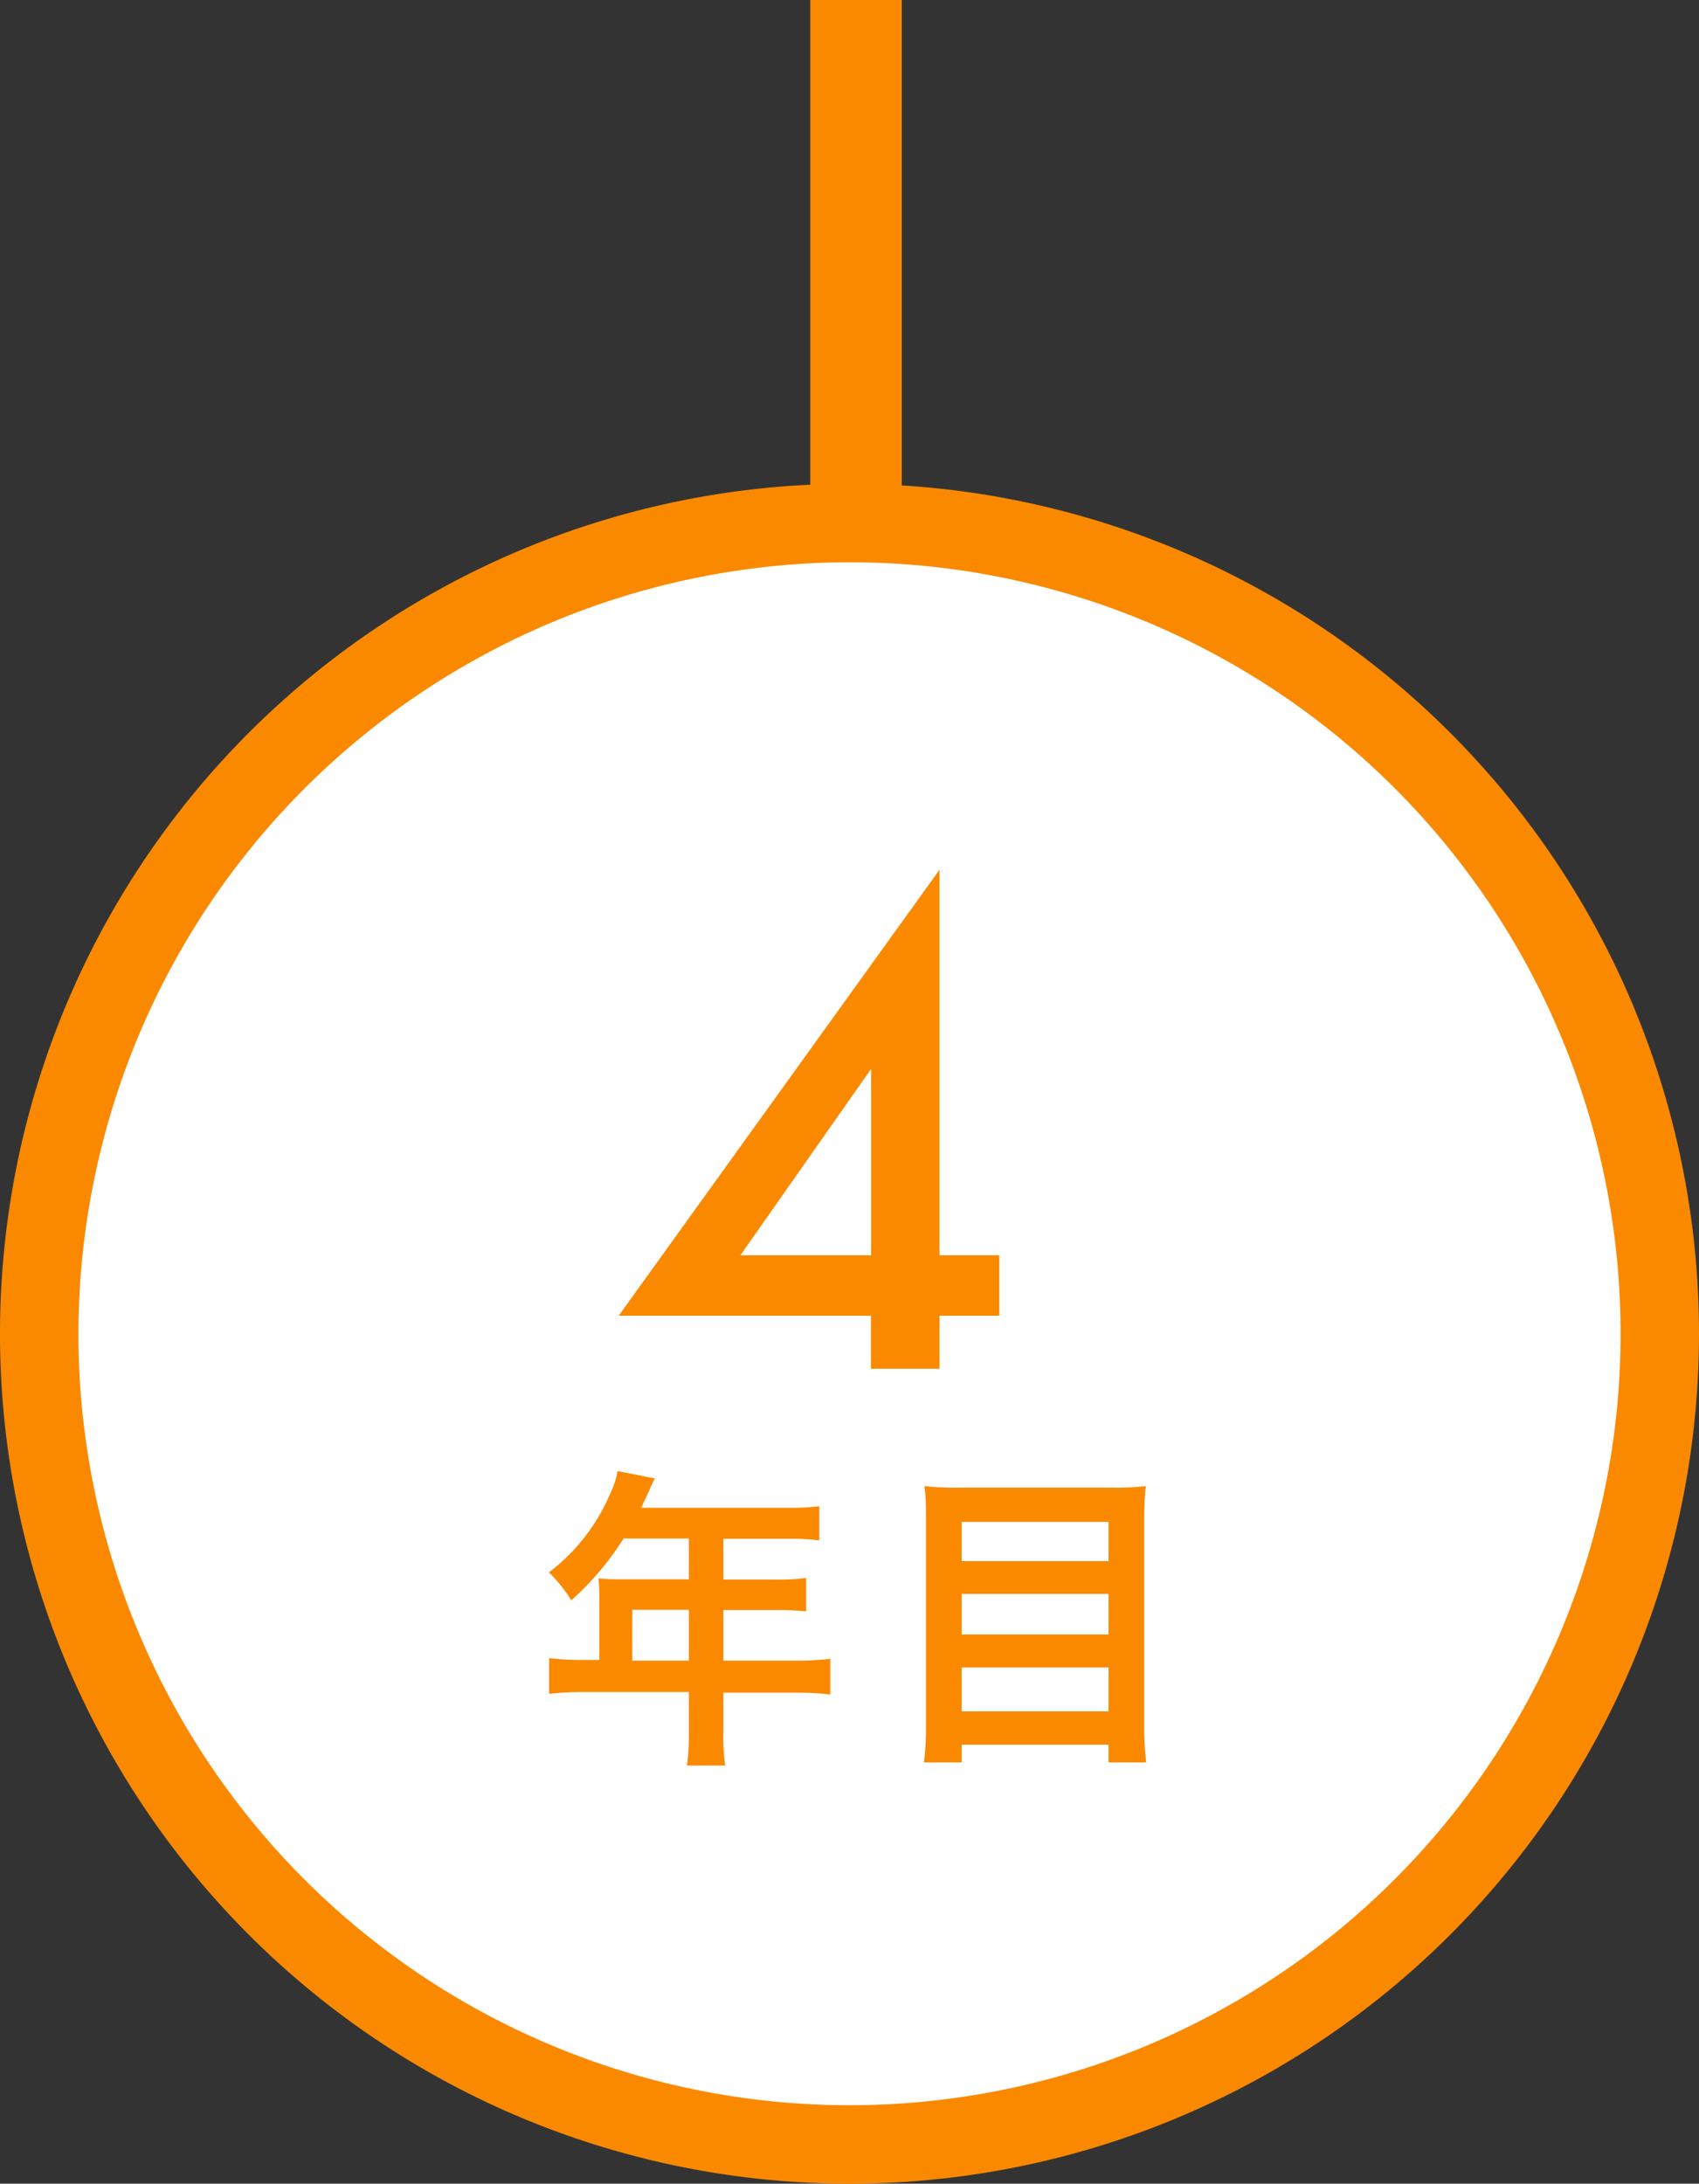
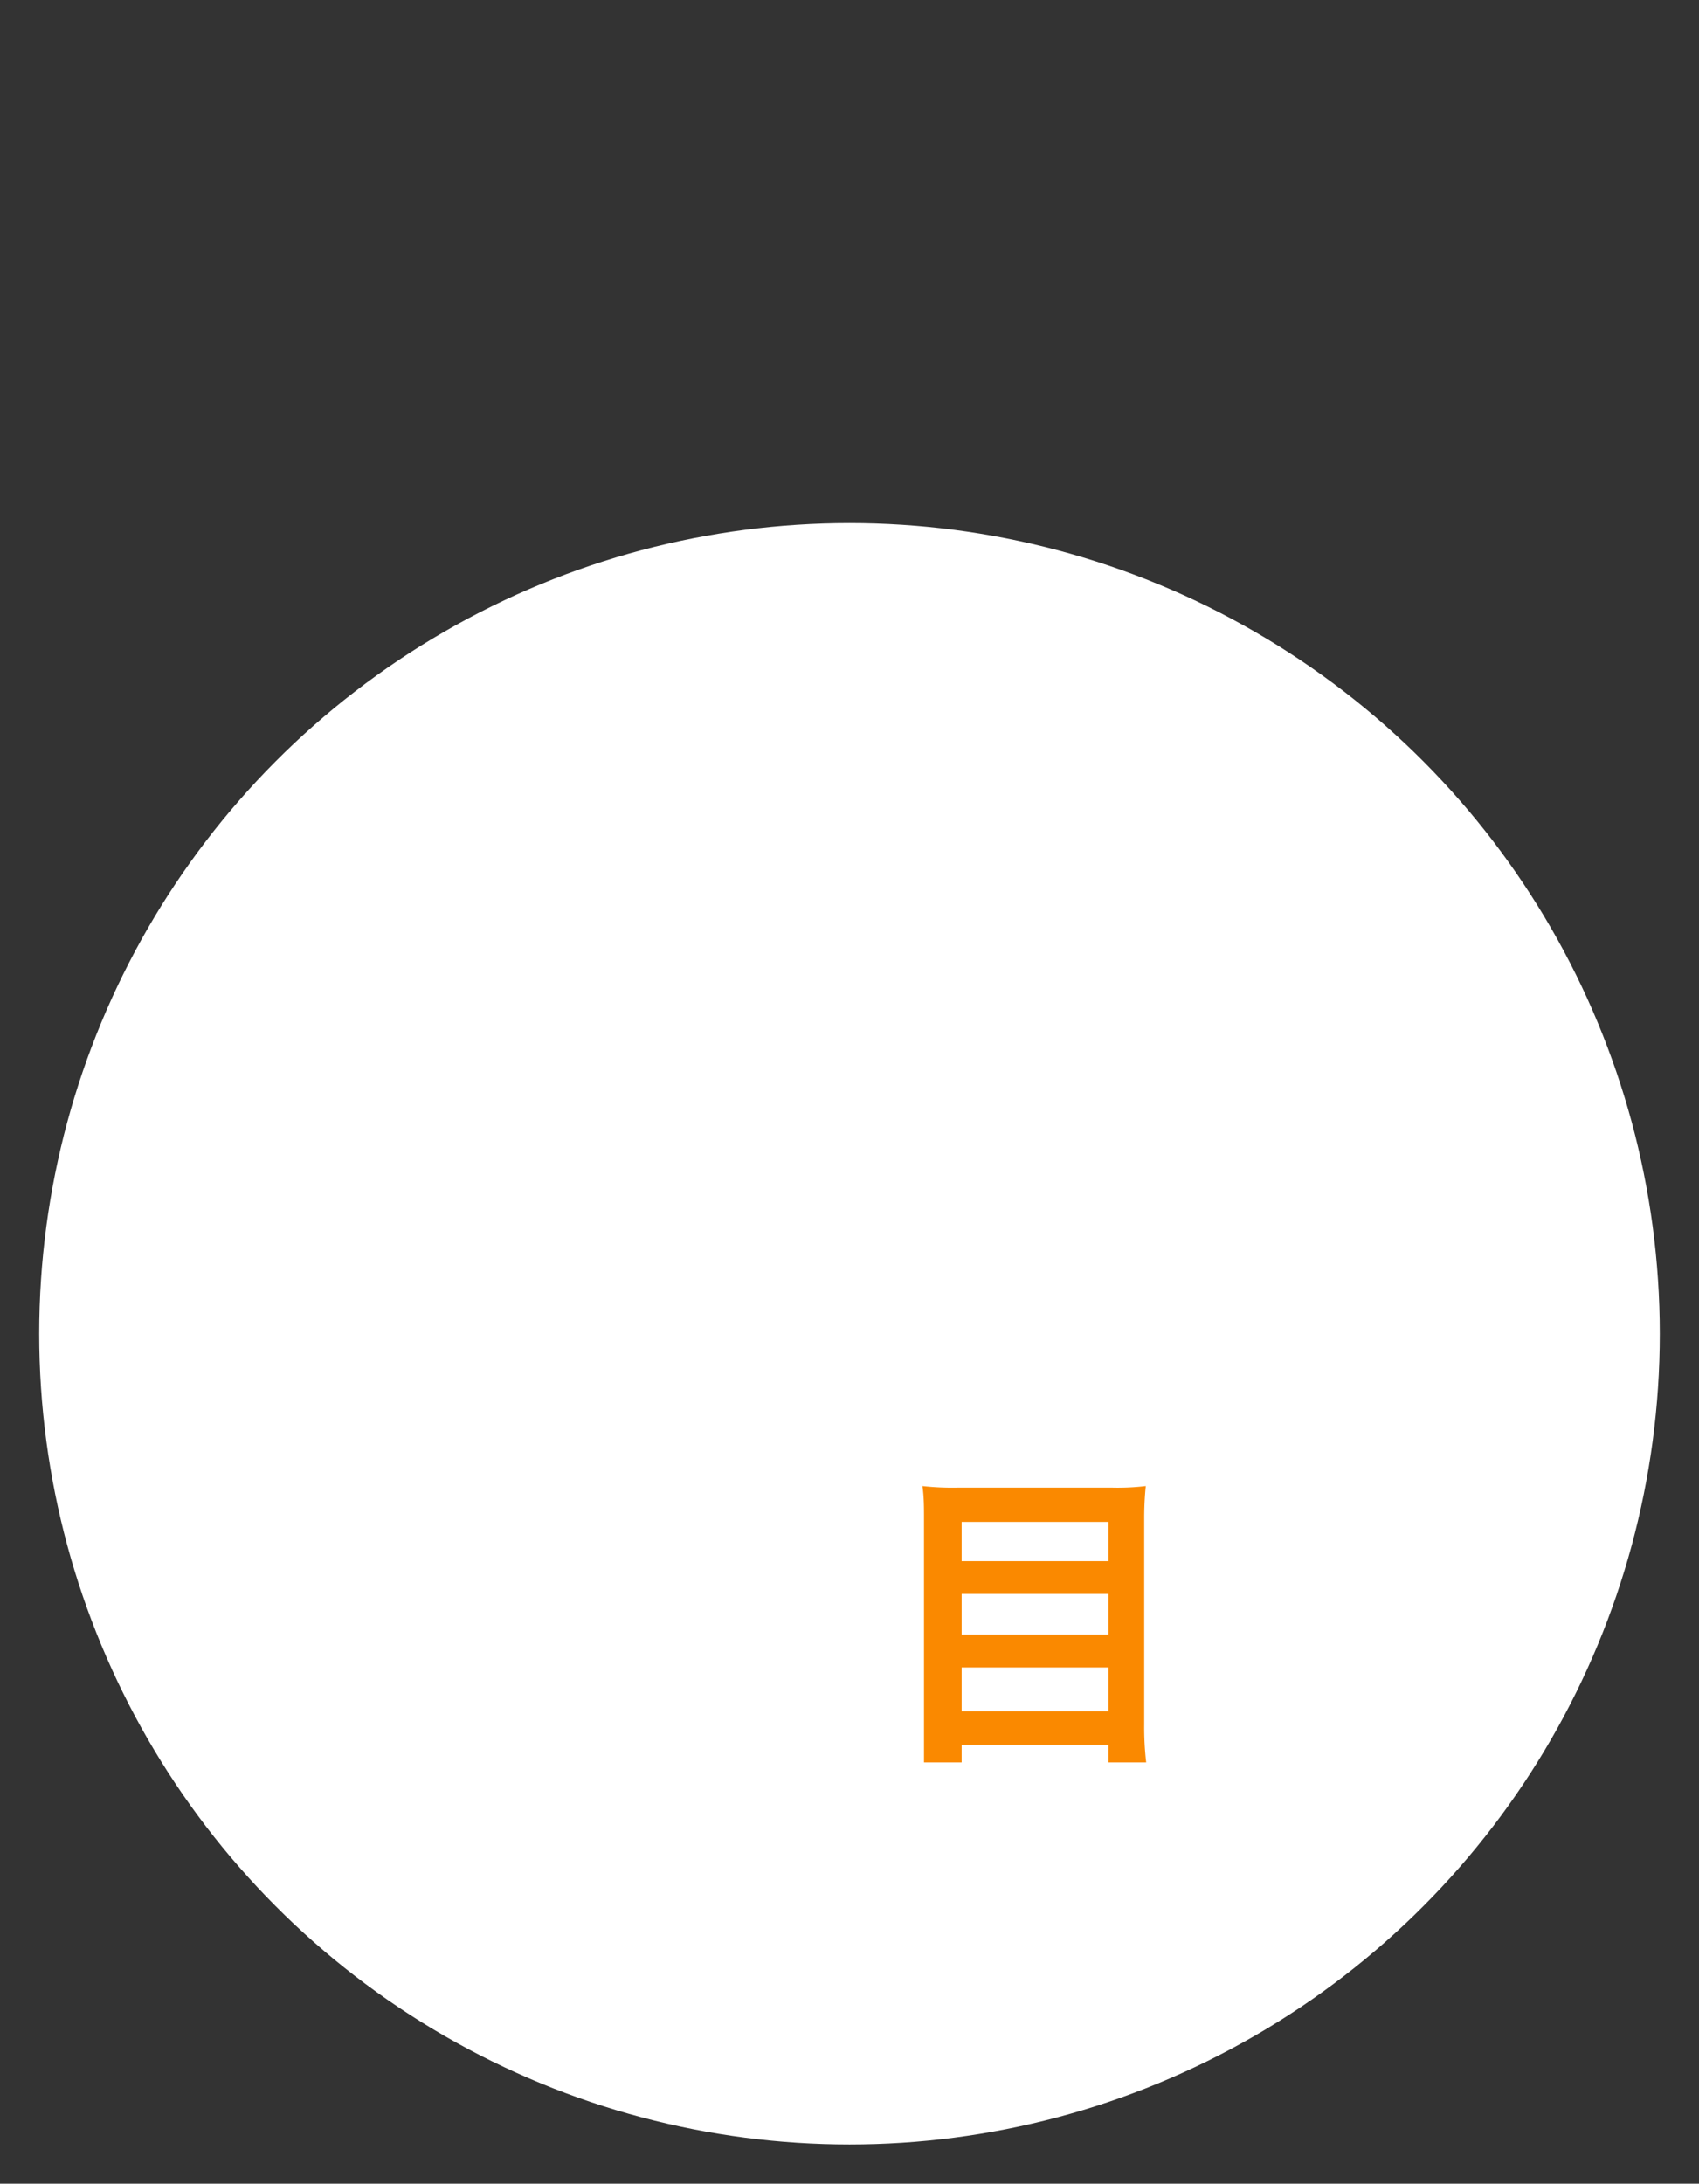
<svg xmlns="http://www.w3.org/2000/svg" viewBox="0 0 130 167">
  <rect x="0" y="0" width="130" height="167" fill="#333333" stroke="none" />
  <defs>
    <style>.cls-1{fill:#fa8900;}.cls-2{fill:#fff;}</style>
  </defs>
  <title>cp_year4</title>
  <g id="レイヤー_2" data-name="レイヤー 2">
    <g id="レイヤー_1-2" data-name="レイヤー 1">
-       <rect class="cls-1" x="62" width="7" height="38" />
      <circle class="cls-2" cx="65" cy="102" r="62" />
-       <path class="cls-1" d="M65,43A59,59,0,1,1,6,102,59.07,59.07,0,0,1,65,43m0-6a65,65,0,1,0,65,65A65,65,0,0,0,65,37Z" />
-       <path class="cls-1" d="M76.46,100.62H71.89v4.06H66.64v-4.06H47.34L71.89,66.51V96h4.57ZM56.65,96h10V81.75Z" />
-       <path class="cls-1" d="M45.86,122.1a12.68,12.68,0,0,0-.07-1.39c.51.05,1,.07,1.68.07h5.24v-3.12h-5a22.18,22.18,0,0,1-4,4.73A10.83,10.83,0,0,0,42,120.25a14.8,14.8,0,0,0,4.68-6,6.75,6.75,0,0,0,.58-1.75l2.85.57c-.14.29-.19.36-.36.72,0,.08-.26.58-.69,1.52H60.24a18,18,0,0,0,2.45-.12v2.61a18.65,18.65,0,0,0-2.45-.12H55.35v3.12h3.86a17,17,0,0,0,2.47-.12v2.55a23,23,0,0,0-2.4-.1H55.35V127h5.56a20.73,20.73,0,0,0,2.62-.14v2.73a21.54,21.54,0,0,0-2.62-.14H55.35v3a14.61,14.61,0,0,0,.14,2.57H52.56a16.91,16.91,0,0,0,.15-2.62v-3H44.64a22,22,0,0,0-2.62.14v-2.73a21.42,21.42,0,0,0,2.62.14h1.22Zm6.85,4.9v-3.89H48.38V127Z" />
-       <path class="cls-1" d="M85.11,113.77a18.23,18.23,0,0,0,2.56-.12,24.42,24.42,0,0,0-.12,2.48v15.74a23.39,23.39,0,0,0,.15,2.91H84.82v-1.35H73.58v1.35H70.7a21.81,21.81,0,0,0,.15-2.72V116.22c0-.93,0-1.77-.12-2.57a20.85,20.85,0,0,0,2.69.12Zm-.29,5.62v-3H73.58v3ZM73.58,125H84.82v-3.1H73.58Zm0,5.88H84.82v-3.36H73.58Z" />
+       <path class="cls-1" d="M85.11,113.77a18.23,18.23,0,0,0,2.56-.12,24.42,24.42,0,0,0-.12,2.48v15.74a23.39,23.39,0,0,0,.15,2.91H84.82v-1.35H73.58v1.35H70.7V116.22c0-.93,0-1.77-.12-2.57a20.85,20.85,0,0,0,2.69.12Zm-.29,5.62v-3H73.58v3ZM73.58,125H84.82v-3.1H73.58Zm0,5.88H84.82v-3.36H73.58Z" />
    </g>
  </g>
</svg>